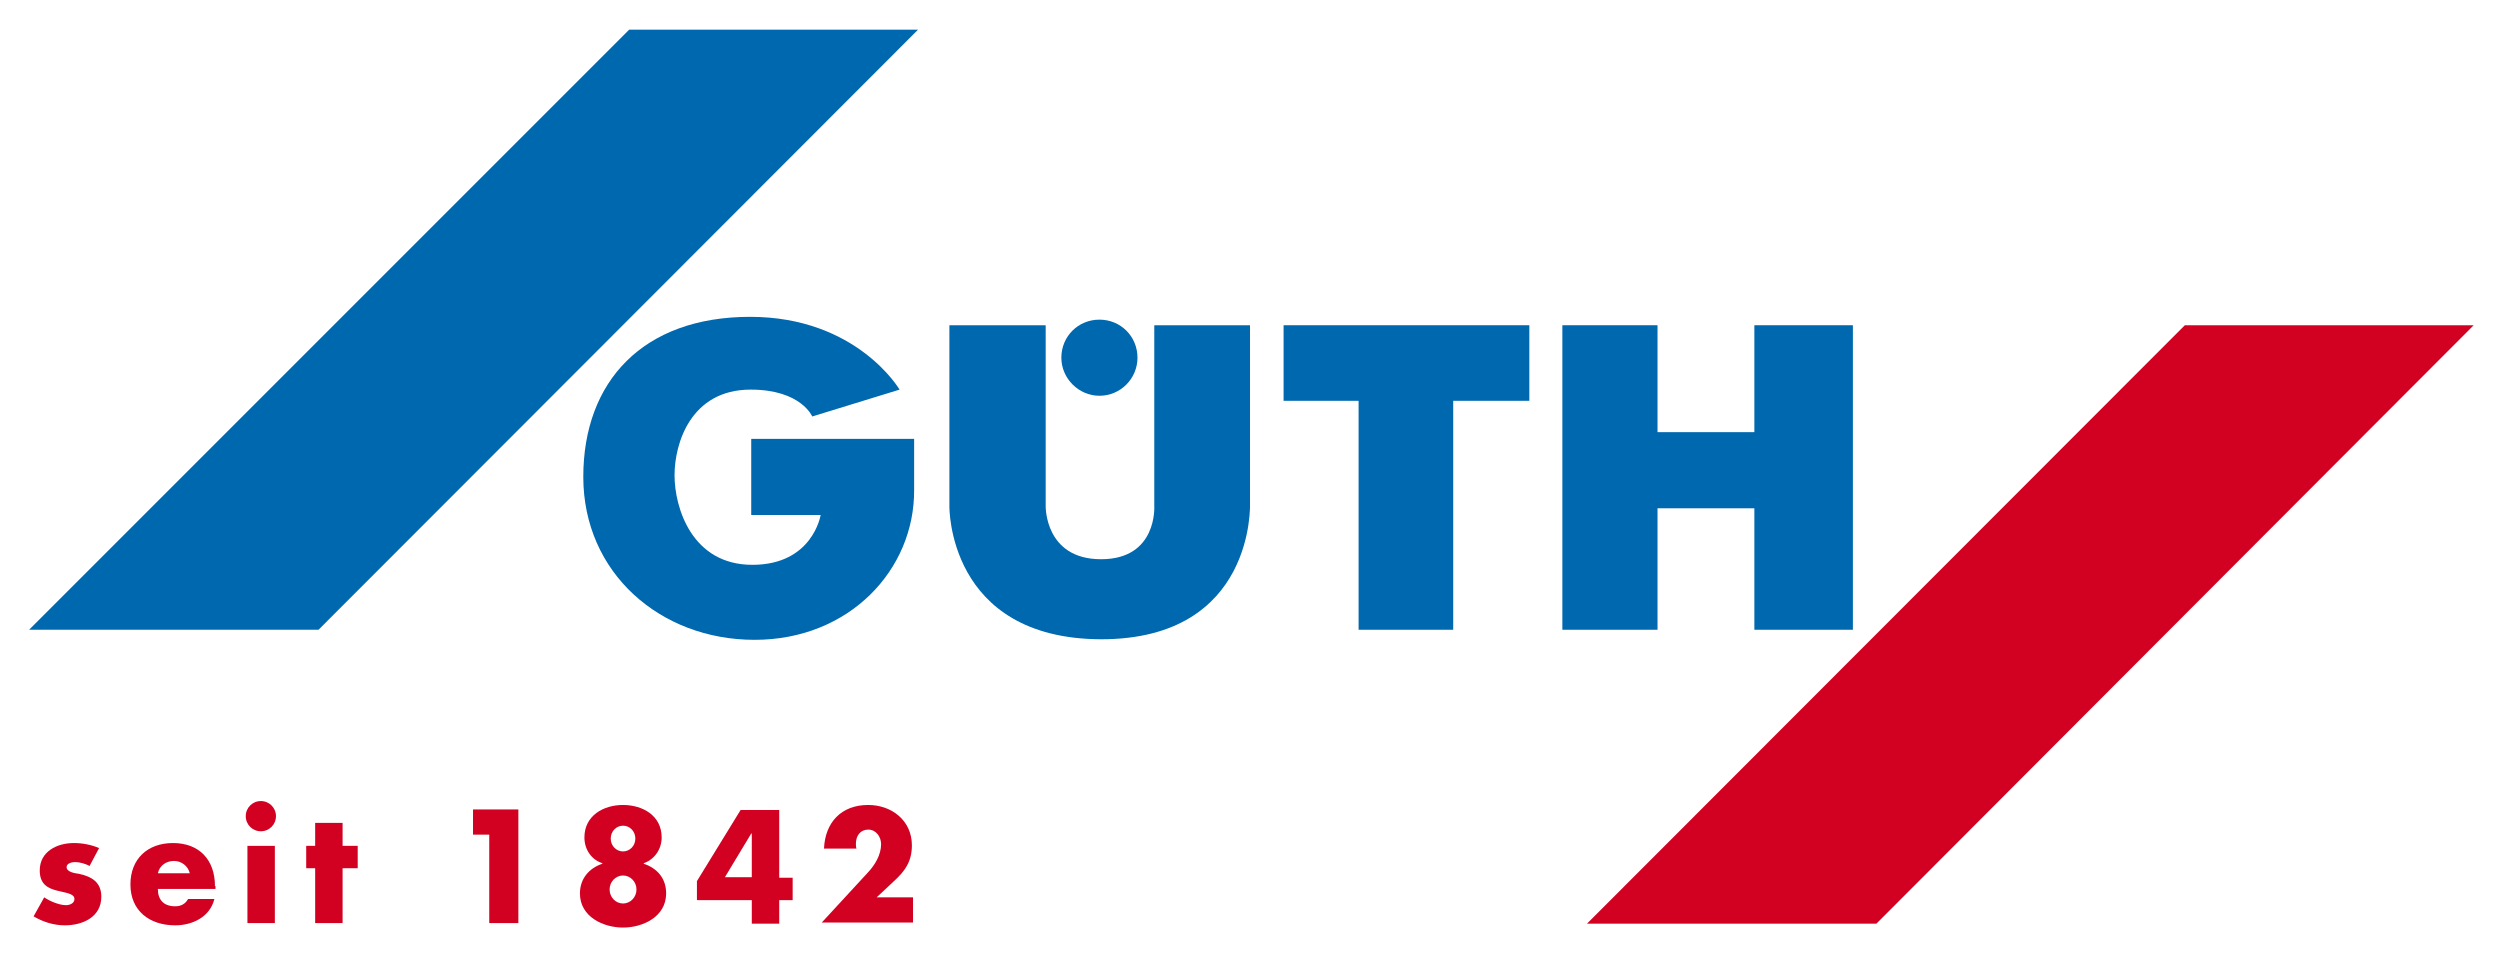
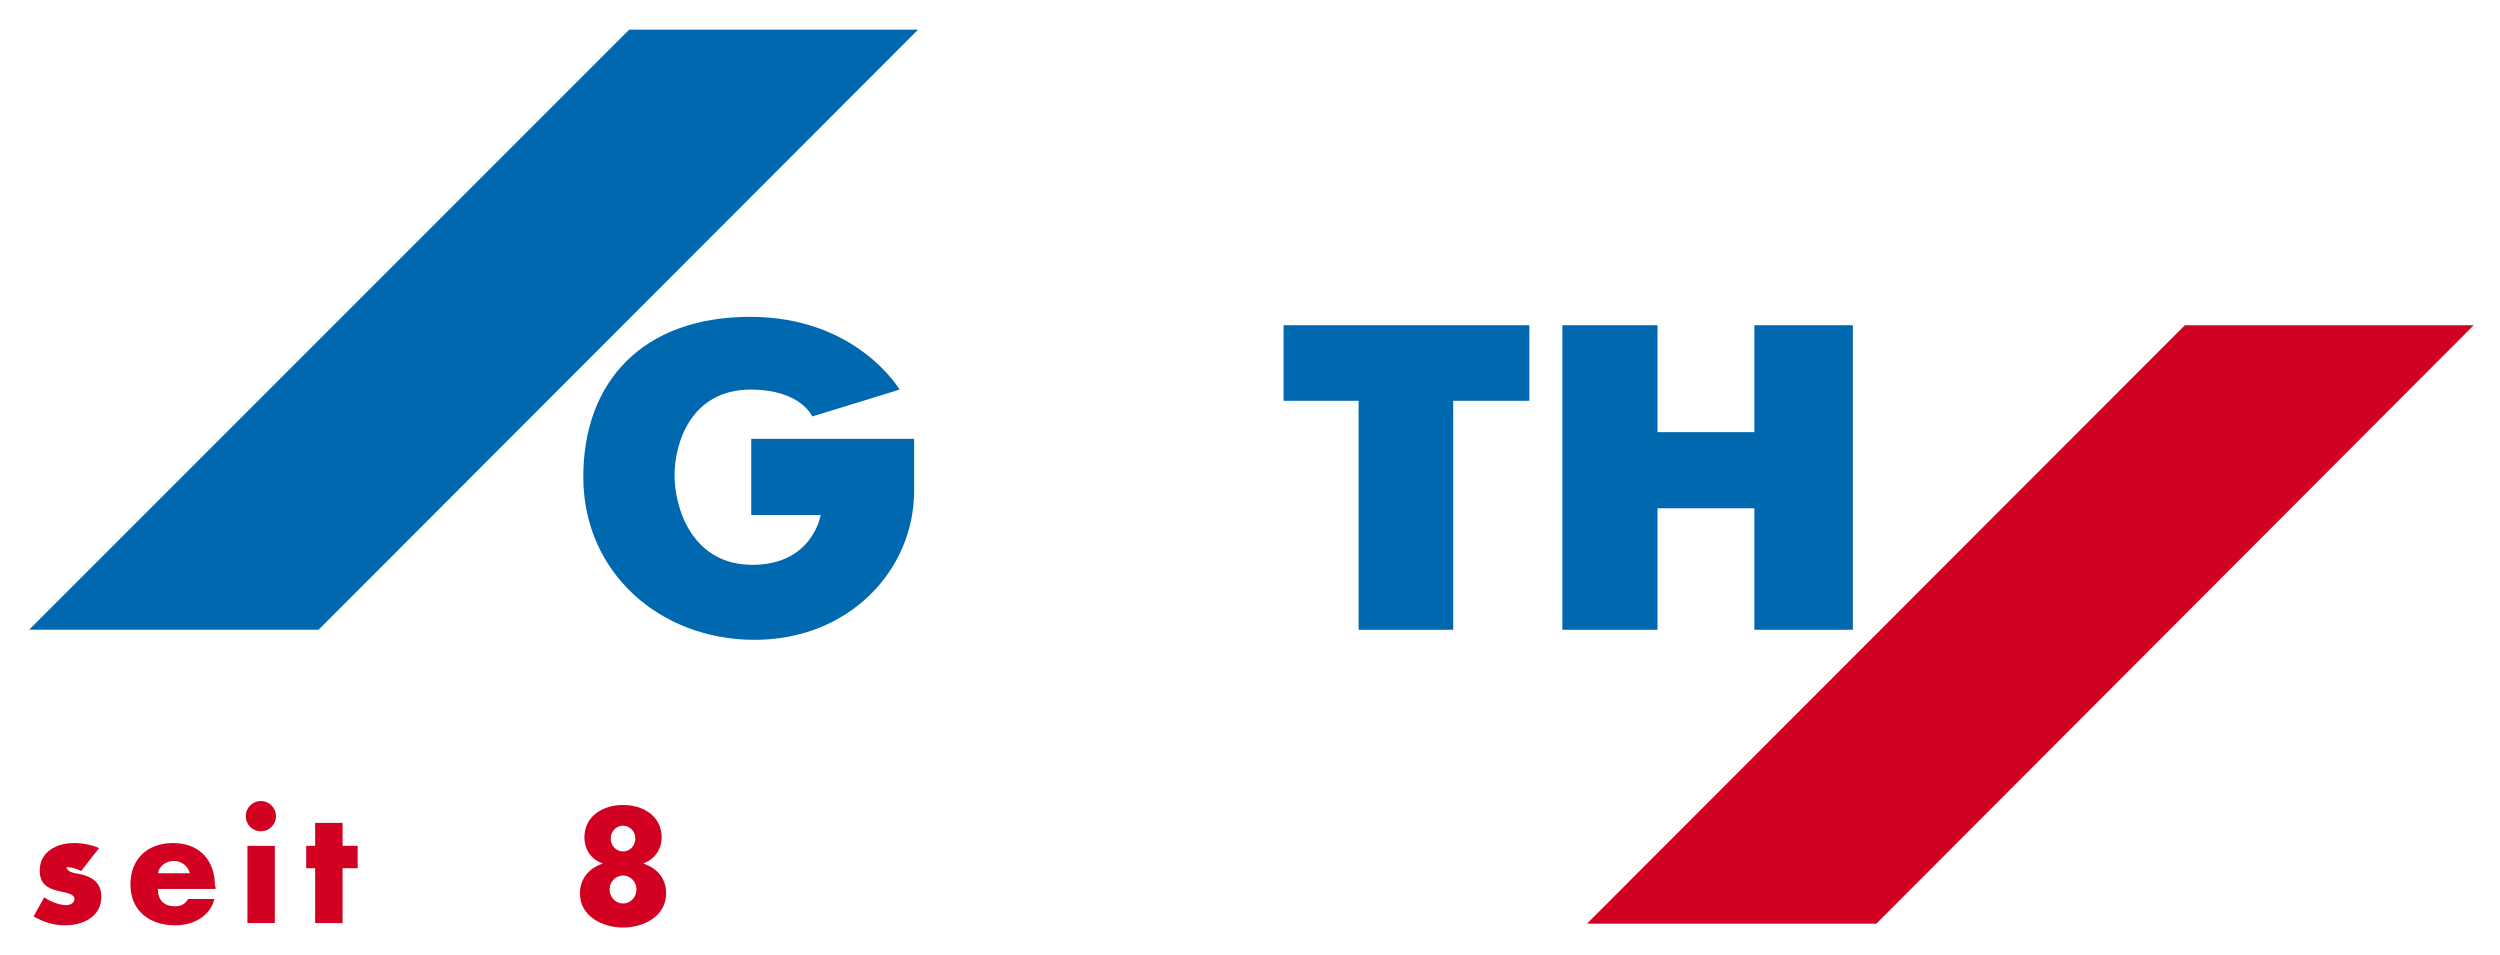
<svg xmlns="http://www.w3.org/2000/svg" version="1.1" id="Ebene_1" x="0px" y="0px" viewBox="0 0 446.6 170.6" style="enable-background:new 0 0 446.6 170.6;" xml:space="preserve">
  <style type="text/css">
	.st0{fill:#D20121;}
	.st1{fill:#0068AE;}
</style>
  <g>
    <g>
-       <path class="st0" d="M17.7,151.5c-1.4-0.6-3-0.9-4.5-0.9c-3,0-6.1,1.5-6.1,4.9c0,2.5,1.5,3.2,3.1,3.6c1.5,0.4,3.1,0.5,3.1,1.5    c0,0.8-0.9,1.1-1.5,1.1c-1.2,0-2.9-0.7-3.9-1.4L6,163.7c1.7,1,3.6,1.6,5.6,1.6c3.2,0,6.5-1.5,6.5-5.1c0-2.6-1.7-3.6-4-4.1    c-0.7-0.1-2.2-0.3-2.2-1.2c0-0.7,1-0.9,1.5-0.9c0.8,0,1.9,0.3,2.6,0.7L17.7,151.5z" />
+       <path class="st0" d="M17.7,151.5c-1.4-0.6-3-0.9-4.5-0.9c-3,0-6.1,1.5-6.1,4.9c0,2.5,1.5,3.2,3.1,3.6c1.5,0.4,3.1,0.5,3.1,1.5    c0,0.8-0.9,1.1-1.5,1.1c-1.2,0-2.9-0.7-3.9-1.4L6,163.7c1.7,1,3.6,1.6,5.6,1.6c3.2,0,6.5-1.5,6.5-5.1c0-2.6-1.7-3.6-4-4.1    c-0.7-0.1-2.2-0.3-2.2-1.2c0.8,0,1.9,0.3,2.6,0.7L17.7,151.5z" />
      <path class="st0" d="M28.2,156c0.3-1.4,1.5-2.2,2.9-2.2c1.3,0,2.5,0.9,2.8,2.2H28.2z M38.4,158.3c0-4.7-2.8-7.7-7.5-7.7    c-4.5,0-7.6,2.8-7.6,7.4c0,4.7,3.4,7.3,8,7.3c3.1,0,6.2-1.5,7-4.7h-4.7c-0.5,0.9-1.3,1.3-2.3,1.3c-2,0-3.1-1.1-3.1-3.1h10.3V158.3    z" />
      <path class="st0" d="M49.1,151.1h-4.9v13.8h4.9V151.1z M46.6,143.1c-1.5,0-2.7,1.2-2.7,2.7c0,1.5,1.2,2.7,2.7,2.7    c1.5,0,2.7-1.2,2.7-2.7C49.3,144.3,48.1,143.1,46.6,143.1" />
    </g>
    <polygon class="st0" points="61.2,155.1 63.9,155.1 63.9,151.1 61.2,151.1 61.2,147 56.3,147 56.3,151.1 54.7,151.1 54.7,155.1    56.3,155.1 56.3,164.9 61.2,164.9  " />
-     <polygon class="st0" points="87.4,149.1 87.4,164.9 92.6,164.9 92.6,144.6 84.5,144.6 84.5,149.1  " />
    <g>
      <path class="st0" d="M111.3,147.5c1.2,0,2.2,1,2.2,2.3c0,1.3-1,2.3-2.2,2.3c-1.2,0-2.2-1-2.2-2.3    C109.1,148.5,110.1,147.5,111.3,147.5 M111.3,156.4c1.3,0,2.4,1.1,2.4,2.5c0,1.4-1.1,2.5-2.4,2.5c-1.3,0-2.4-1.1-2.4-2.5    C108.9,157.5,110,156.4,111.3,156.4 M111.3,143.8c-3.5,0-6.9,1.9-6.9,5.8c0,2.2,1.3,4,3.2,4.6v0.1c-2.4,0.8-4,2.7-4,5.3    c0,4.2,4.2,6.1,7.7,6.1c3.5,0,7.7-1.9,7.7-6.1c0-2.7-1.6-4.5-4-5.3v-0.1c1.8-0.6,3.2-2.4,3.2-4.6    C118.2,145.7,114.8,143.8,111.3,143.8" />
    </g>
-     <path class="st0" d="M139.2,156.7v-12h-6.9l-7.8,12.7v3.4h9.8v4.2h4.9v-4.2h2.4v-4H139.2z M134.3,156.7h-4.8l4.7-7.8h0.1V156.7z" />
    <g>
-       <path class="st0" d="M156.5,160.4l3.1-2.9c2.1-1.9,3.3-3.6,3.3-6.5c0-4.4-3.6-7.2-7.8-7.2c-4.8,0-7.7,3.1-7.9,7.8h5.8    c-0.1-0.3-0.1-0.6-0.1-0.9c0-1.4,0.8-2.5,2.2-2.5c1.4,0,2.3,1.3,2.3,2.6c0,1.9-1.1,3.7-2.3,5l-8.3,9h16.3v-4.5H156.5z" />
-     </g>
+       </g>
    <polygon class="st1" points="112.4,5.3 5.2,112.5 56.9,112.5 164,5.3  " />
    <g>
      <path class="st1" d="M160.7,69.6c0,0-7.6-13-26.7-13c-19.1,0-29.8,11.5-29.8,28.6c0,17.1,13.7,29.1,30.6,29.1    c16.9,0,28.6-12.5,28.5-26.8v-9.1h-29.1V92h12.4c0,0-1.4,8.9-12.2,8.9c-10.8,0-13.9-10.2-13.9-16c0-5.7,2.9-15.3,13.6-15.3    c9,0,11,4.8,11,4.8L160.7,69.6z" />
-       <path class="st1" d="M186.7,58.1h-17.1v32.3c0,0-0.4,23.7,27.1,23.8c27.6,0,26.6-24.3,26.6-24.3V58.1h-17.1v32.3    c0,0,0.6,9.5-9.5,9.5c-10.1,0-9.9-9.5-9.9-9.5V58.1z" />
-       <path class="st1" d="M189.6,63.9c0-3.8,3-6.8,6.8-6.8c3.8,0,6.8,3,6.8,6.8c0,3.7-3,6.8-6.8,6.8C192.7,70.7,189.6,67.6,189.6,63.9" />
    </g>
    <polygon class="st1" points="273.2,58.1 229.3,58.1 229.3,71.6 242.7,71.6 242.7,112.5 259.6,112.5 259.6,71.6 273.2,71.6  " />
    <polygon class="st1" points="331,58.1 313.4,58.1 313.4,77.2 296.1,77.2 296.1,58.1 279.1,58.1 279.1,112.5 296.1,112.5    296.1,90.8 313.4,90.8 313.4,112.5 331,112.5  " />
    <polygon class="st0" points="390.3,58.1 283.5,165 335.2,165 441.9,58.1  " />
  </g>
</svg>